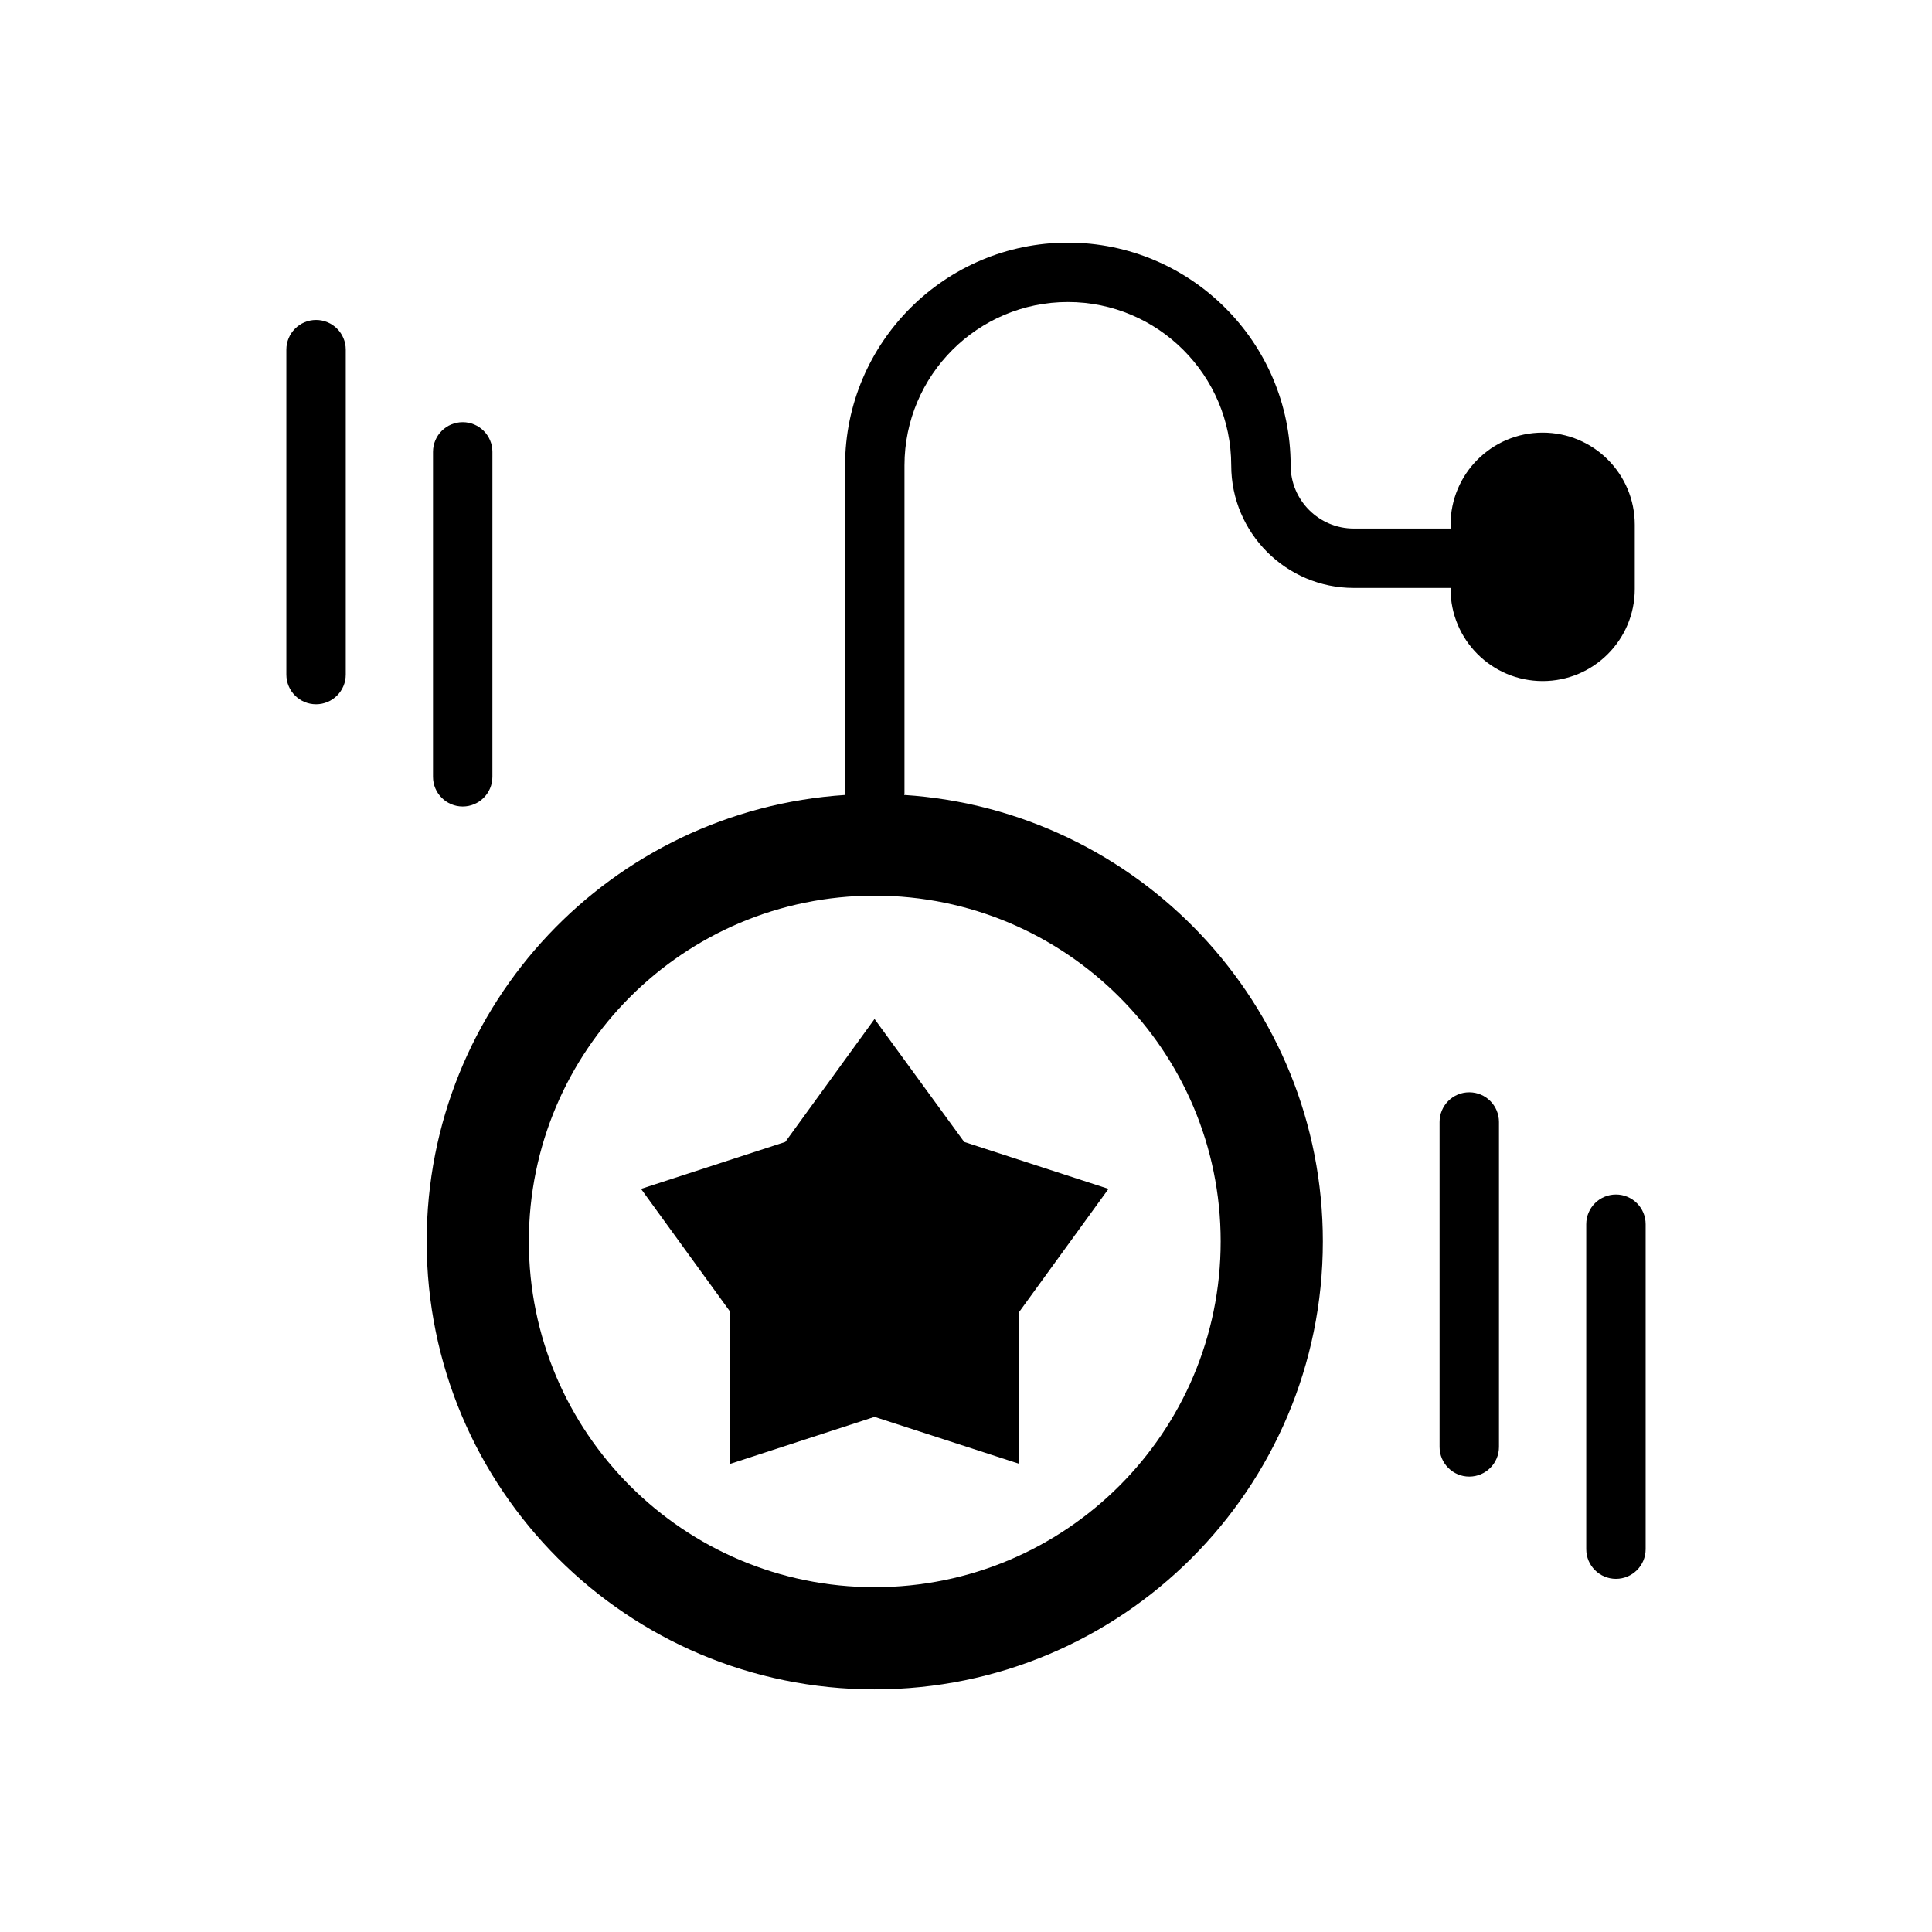
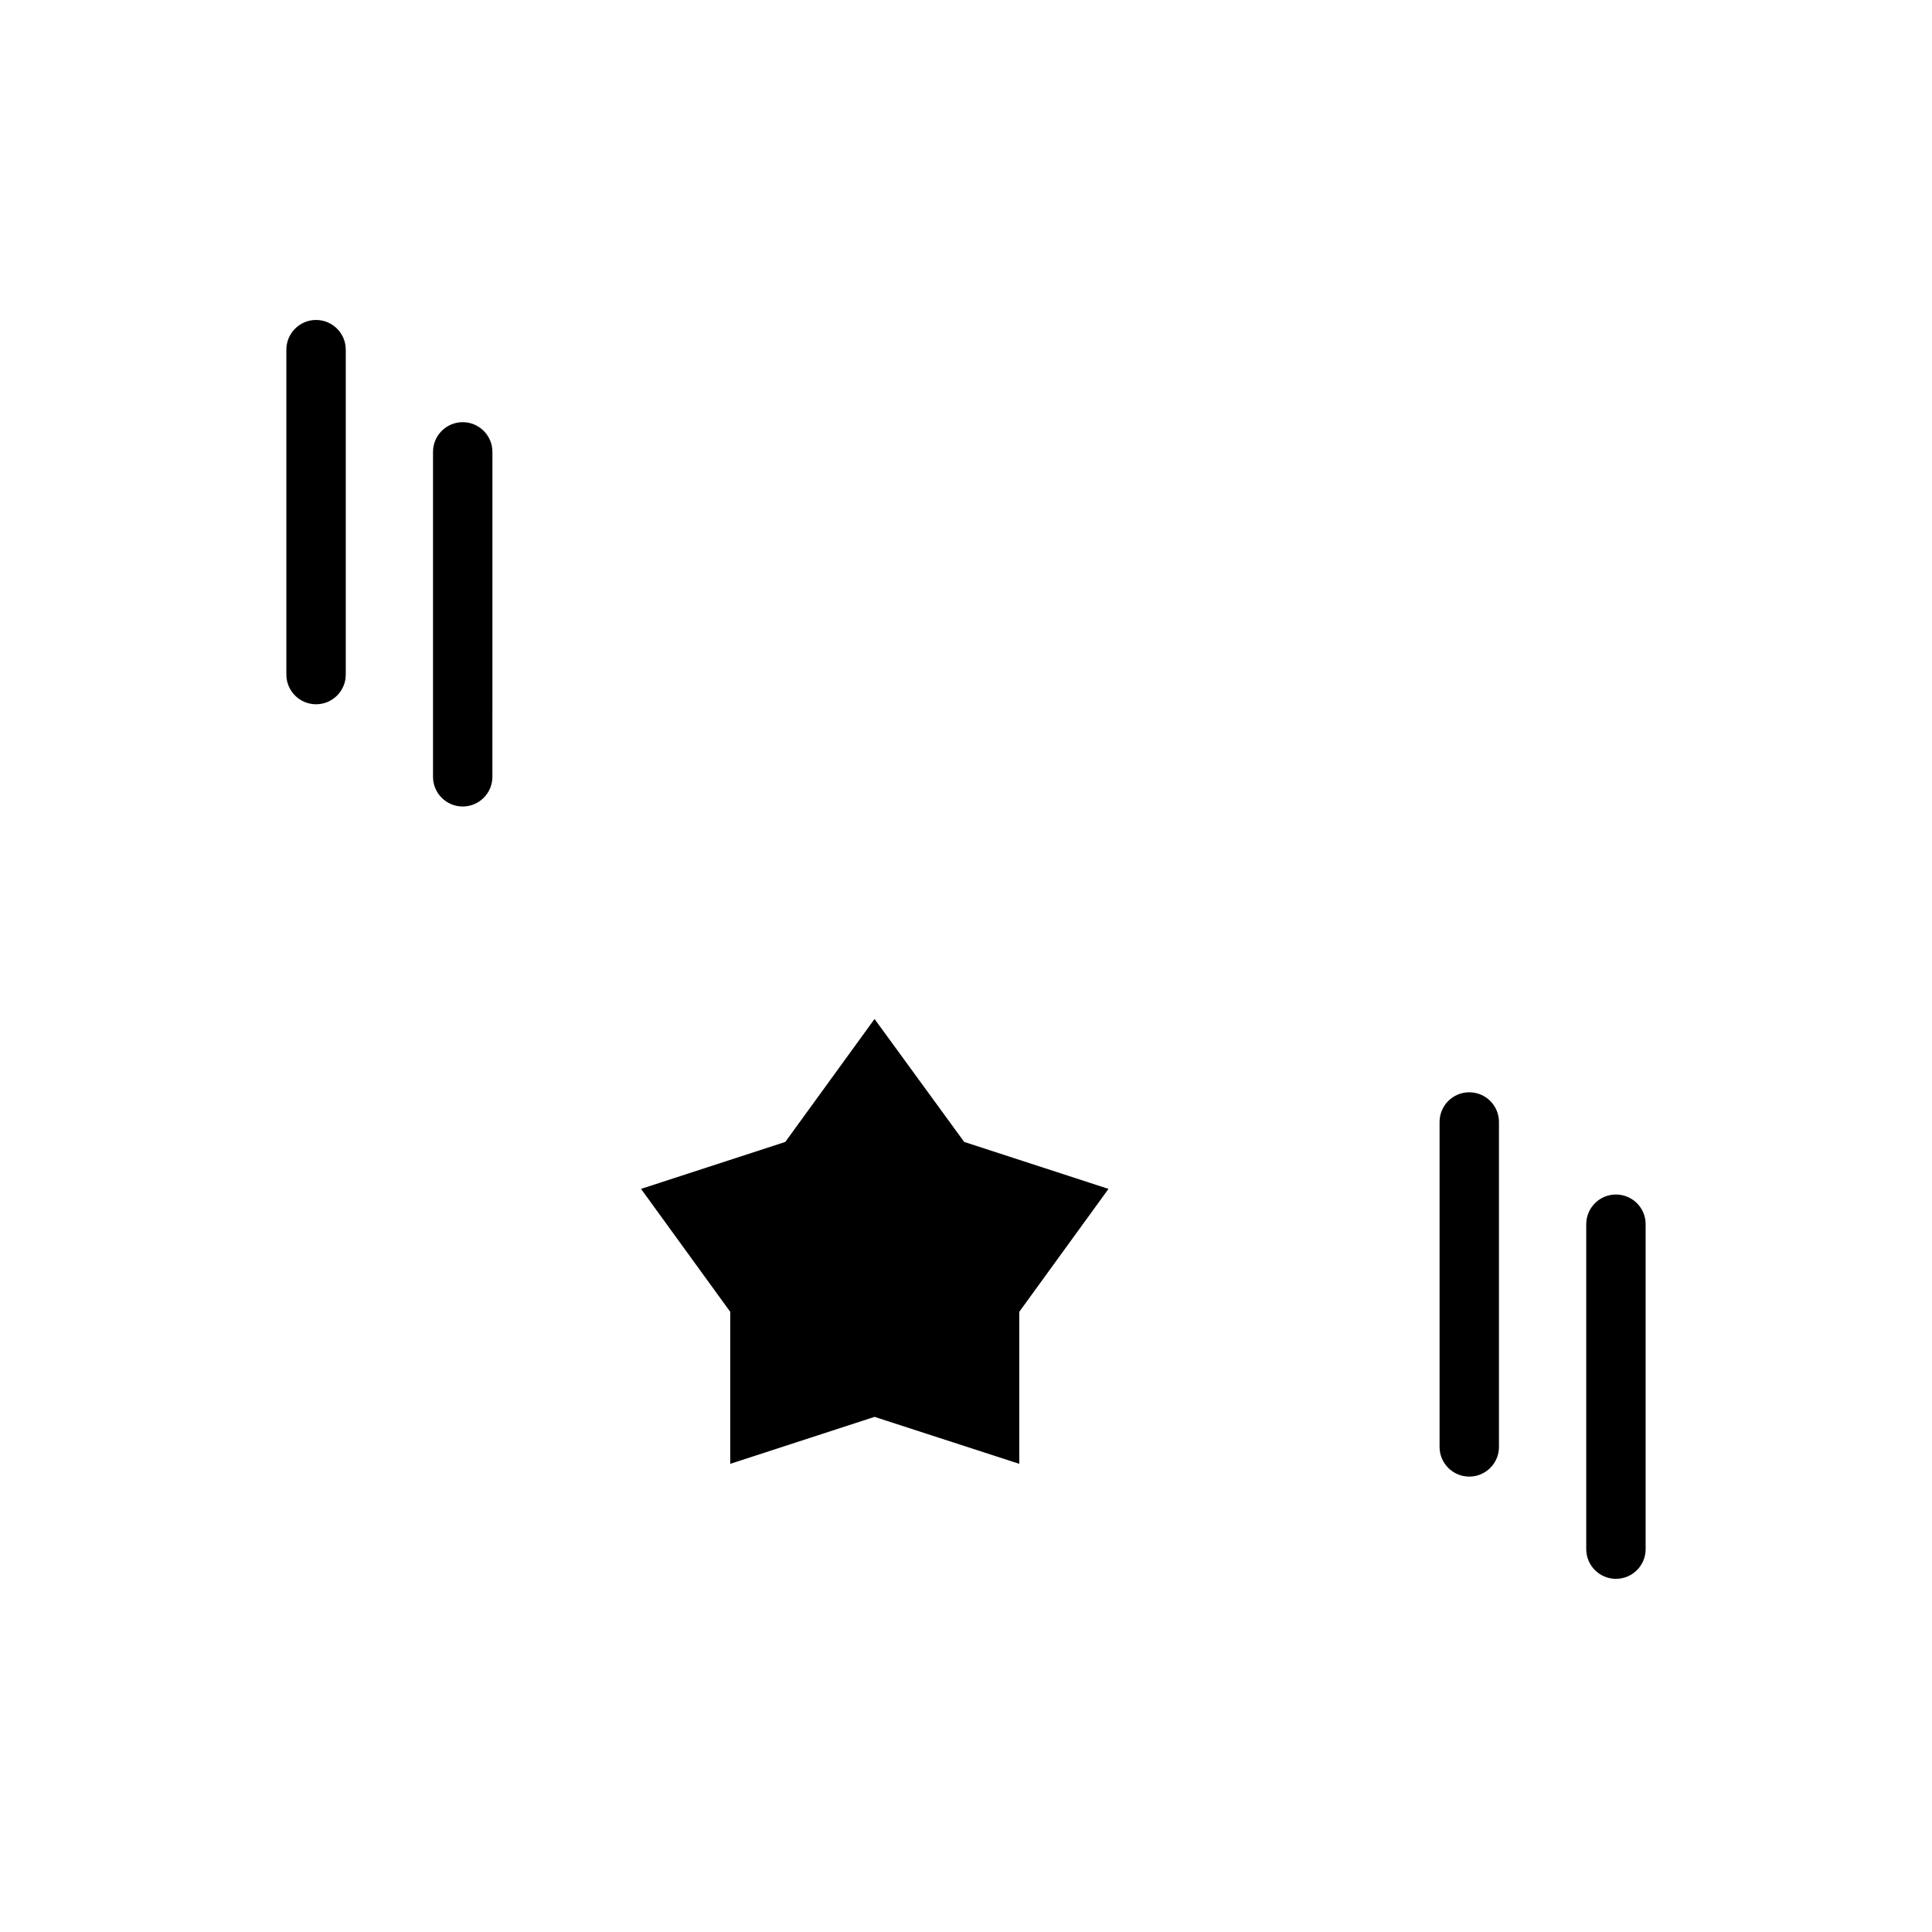
<svg xmlns="http://www.w3.org/2000/svg" fill="#000000" width="800px" height="800px" version="1.1" viewBox="144 144 512 512">
  <g>
    <path d="m337.52 531.93 38.242-12.445 38.352 12.445v-40.281l23.648-32.582-38.242-12.445-23.758-32.582-23.648 32.582-38.234 12.445 23.641 32.582z" />
-     <path d="m375.78 591.7c65.574 0 118.79-53.137 118.79-118.71 0-62.93-49.051-114.27-110.96-118.32 0.008-0.141 0.086-0.27 0.086-0.418v-86.914c0-23.875 19.422-43.297 43.297-43.297s43.297 19.422 43.297 43.297c0 17.902 14.57 32.473 32.473 32.473h25.648v0.27c0 13.484 10.926 24.41 24.41 24.41s24.41-10.926 24.41-24.41v-17.02c0-13.484-10.926-24.41-24.41-24.41s-24.41 10.926-24.41 24.41v1.008h-25.648c-9.227 0-16.727-7.504-16.727-16.727 0-32.559-26.48-59.039-59.039-59.039-32.551 0-59.039 26.48-59.039 59.039l-0.004 86.918c0 0.141 0.078 0.27 0.086 0.41-61.938 4.016-110.96 55.363-110.96 118.32-0.008 65.574 53.129 118.71 118.7 118.71zm0-210.34c50.617 0 91.711 41.012 91.711 91.629 0 50.617-41.094 91.629-91.711 91.629-50.617 0-91.629-41.012-91.629-91.629-0.004-50.617 41.012-91.629 91.629-91.629z" />
    <path d="m227.76 330.64c4.344 0 7.871-3.527 7.871-7.871v-86.105c0-4.344-3.527-7.871-7.871-7.871s-7.871 3.527-7.871 7.871v86.105c0 4.348 3.527 7.871 7.871 7.871z" />
    <path d="m266.62 357.73c4.344 0 7.871-3.527 7.871-7.871l0.004-86.105c0-4.344-3.527-7.871-7.871-7.871s-7.871 3.527-7.871 7.871v86.105c-0.004 4.344 3.523 7.871 7.867 7.871z" />
    <path d="m525.5 441.34v86.102c0 4.344 3.519 7.871 7.871 7.871s7.871-3.527 7.871-7.871v-86.102c0-4.344-3.519-7.871-7.871-7.871-4.356-0.004-7.871 3.523-7.871 7.871z" />
    <path d="m564.37 468.43v86.105c0 4.344 3.519 7.871 7.871 7.871 4.352 0 7.871-3.527 7.871-7.871v-86.105c0-4.344-3.519-7.871-7.871-7.871-4.352 0-7.871 3.527-7.871 7.871z" />
  </g>
</svg>